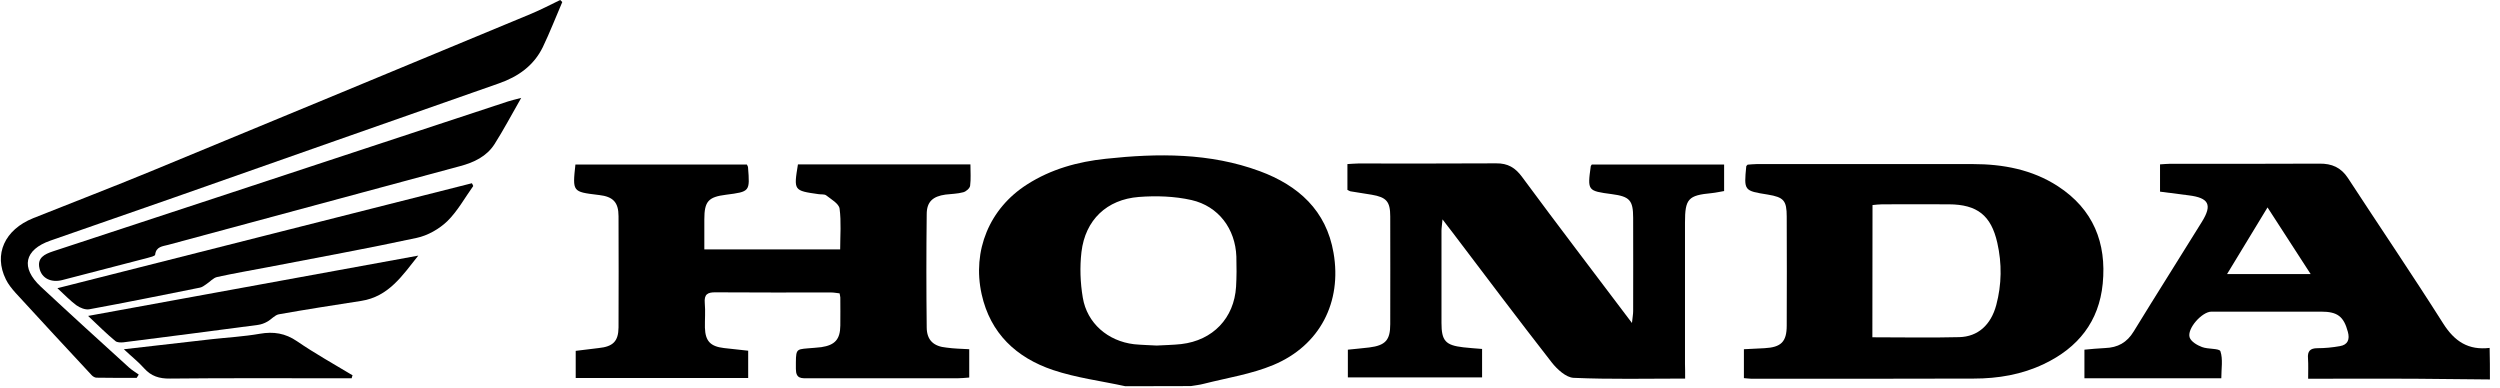
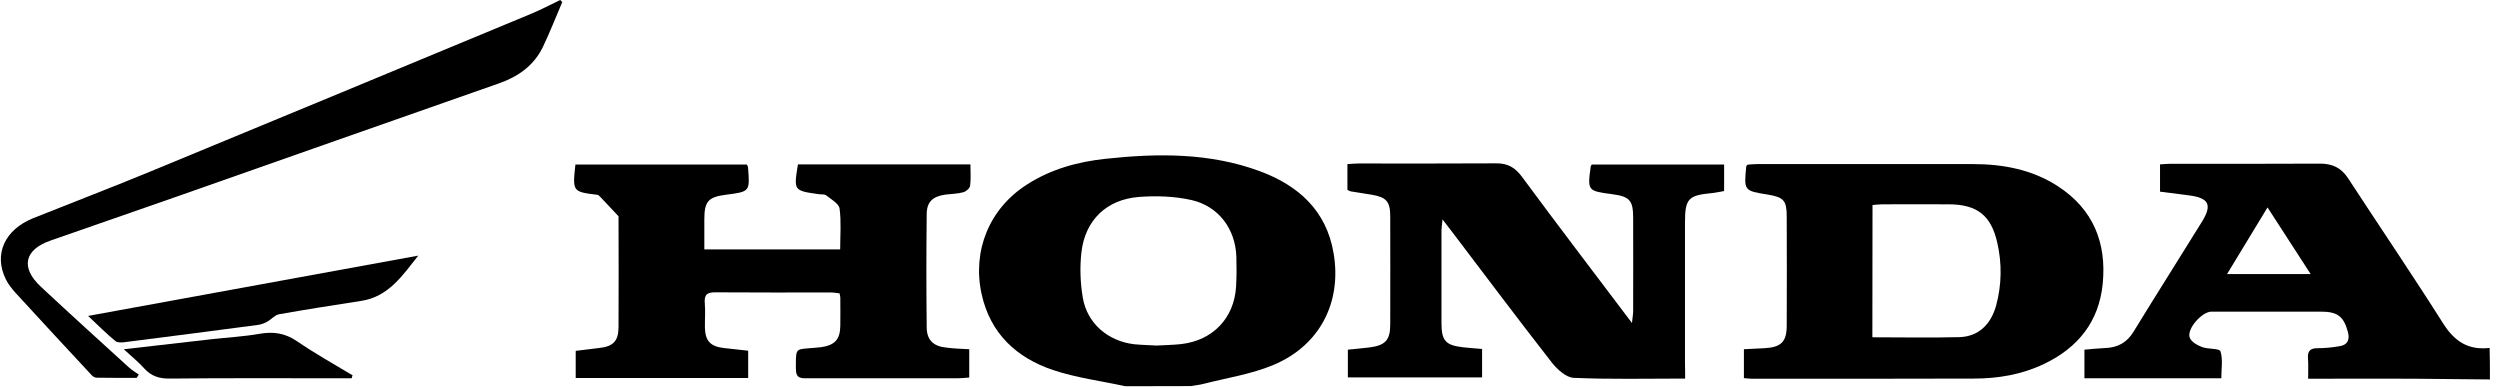
<svg xmlns="http://www.w3.org/2000/svg" width="187" height="29" viewBox="0 0 187 29" fill="none">
  <path d="M84.174 28.89C82.363 28.493 80.507 28.262 78.762 27.677C76.023 26.751 74.079 24.943 73.427 22.009C72.709 18.757 74.001 15.592 76.829 13.795C78.618 12.648 80.629 12.096 82.716 11.876C86.604 11.457 90.492 11.424 94.226 12.802C97.12 13.872 99.207 15.746 99.748 18.911C100.389 22.594 98.732 25.847 95.242 27.302C93.607 27.986 91.796 28.262 90.061 28.703C89.741 28.791 89.399 28.824 89.078 28.879C87.444 28.89 85.809 28.89 84.174 28.89ZM86.516 25.847C87.123 25.814 87.753 25.803 88.36 25.737C90.724 25.461 92.315 23.796 92.458 21.447C92.502 20.697 92.502 19.936 92.48 19.187C92.403 17.125 91.155 15.427 89.123 14.963C87.852 14.677 86.494 14.633 85.19 14.732C82.782 14.919 81.181 16.452 80.894 18.845C80.761 19.97 80.805 21.149 80.993 22.263C81.313 24.182 82.871 25.516 84.826 25.748C85.378 25.803 85.942 25.814 86.516 25.847Z" fill="black" />
  <path d="M186.246 28.383C184.335 28.361 182.413 28.339 180.502 28.328C178.216 28.317 175.929 28.328 173.654 28.328C173.356 28.328 173.046 28.328 172.649 28.328C172.649 27.755 172.671 27.28 172.638 26.806C172.593 26.277 172.792 26.045 173.344 26.045C173.908 26.045 174.471 25.99 175.023 25.891C175.62 25.792 175.775 25.384 175.62 24.821C175.311 23.664 174.836 23.311 173.621 23.311C170.881 23.311 168.153 23.311 165.414 23.311C164.707 23.311 163.558 24.601 163.79 25.251C163.901 25.56 164.353 25.825 164.707 25.957C165.16 26.134 166.01 26.045 166.088 26.277C166.286 26.872 166.154 27.578 166.154 28.295C162.741 28.295 159.372 28.295 155.915 28.295C155.915 27.622 155.915 26.95 155.915 26.156C156.412 26.111 156.942 26.056 157.461 26.034C158.411 26.001 159.096 25.626 159.604 24.788C161.283 22.043 163.017 19.319 164.707 16.584C165.491 15.316 165.226 14.798 163.713 14.611C163.017 14.522 162.321 14.434 161.57 14.335C161.57 13.651 161.57 13.001 161.57 12.295C161.835 12.284 162.078 12.251 162.321 12.251C166.043 12.251 169.766 12.262 173.488 12.24C174.427 12.229 175.101 12.527 175.62 13.309C177.995 16.948 180.436 20.543 182.755 24.204C183.606 25.549 184.644 26.211 186.224 26.023C186.246 26.817 186.246 27.6 186.246 28.383ZM172.836 20.499C171.732 18.79 170.705 17.202 169.611 15.515C168.562 17.246 167.59 18.834 166.585 20.499C168.716 20.499 170.694 20.499 172.836 20.499Z" fill="black" />
-   <path d="M72.499 26.122C72.499 26.861 72.499 27.523 72.499 28.24C72.179 28.262 71.903 28.295 71.626 28.295C67.904 28.295 64.182 28.295 60.459 28.295C59.962 28.295 59.532 28.35 59.532 27.6C59.532 26.134 59.487 26.134 60.426 26.056C60.769 26.023 61.1 26.012 61.431 25.968C62.459 25.814 62.845 25.384 62.856 24.347C62.867 23.652 62.856 22.947 62.856 22.252C62.856 22.175 62.823 22.087 62.801 21.943C62.591 21.921 62.381 21.877 62.16 21.877C59.289 21.877 56.406 21.888 53.534 21.866C52.915 21.855 52.661 22.021 52.717 22.671C52.772 23.278 52.717 23.906 52.728 24.513C52.761 25.516 53.136 25.913 54.153 26.034C54.738 26.101 55.323 26.167 55.964 26.233C55.964 26.905 55.964 27.567 55.964 28.273C51.645 28.273 47.382 28.273 43.063 28.273C43.063 27.6 43.063 26.972 43.063 26.244C43.626 26.178 44.2 26.101 44.786 26.034C45.857 25.924 46.255 25.527 46.266 24.491C46.277 21.723 46.277 18.955 46.266 16.176C46.266 15.129 45.857 14.71 44.819 14.588C44.786 14.588 44.764 14.588 44.731 14.578C42.82 14.346 42.82 14.346 43.041 12.306C47.304 12.306 51.568 12.306 55.865 12.306C55.898 12.383 55.953 12.449 55.953 12.527C56.096 14.335 56.096 14.335 54.307 14.566C52.982 14.732 52.684 15.063 52.684 16.408C52.684 17.136 52.684 17.863 52.684 18.657C56.074 18.657 59.41 18.657 62.845 18.657C62.845 17.643 62.934 16.606 62.801 15.603C62.746 15.228 62.172 14.908 61.796 14.611C61.663 14.511 61.409 14.555 61.222 14.522C59.366 14.258 59.366 14.258 59.686 12.295C63.95 12.295 68.225 12.295 72.588 12.295C72.588 12.846 72.632 13.387 72.565 13.894C72.543 14.081 72.267 14.324 72.057 14.379C71.626 14.5 71.163 14.5 70.721 14.555C69.771 14.688 69.318 15.096 69.318 16.022C69.285 18.845 69.285 21.679 69.318 24.502C69.329 25.45 69.837 25.913 70.798 26.001C71.35 26.078 71.903 26.09 72.499 26.122Z" fill="black" />
+   <path d="M72.499 26.122C72.499 26.861 72.499 27.523 72.499 28.24C72.179 28.262 71.903 28.295 71.626 28.295C67.904 28.295 64.182 28.295 60.459 28.295C59.962 28.295 59.532 28.35 59.532 27.6C59.532 26.134 59.487 26.134 60.426 26.056C60.769 26.023 61.1 26.012 61.431 25.968C62.459 25.814 62.845 25.384 62.856 24.347C62.867 23.652 62.856 22.947 62.856 22.252C62.856 22.175 62.823 22.087 62.801 21.943C62.591 21.921 62.381 21.877 62.16 21.877C59.289 21.877 56.406 21.888 53.534 21.866C52.915 21.855 52.661 22.021 52.717 22.671C52.772 23.278 52.717 23.906 52.728 24.513C52.761 25.516 53.136 25.913 54.153 26.034C54.738 26.101 55.323 26.167 55.964 26.233C55.964 26.905 55.964 27.567 55.964 28.273C51.645 28.273 47.382 28.273 43.063 28.273C43.063 27.6 43.063 26.972 43.063 26.244C43.626 26.178 44.2 26.101 44.786 26.034C45.857 25.924 46.255 25.527 46.266 24.491C46.277 21.723 46.277 18.955 46.266 16.176C44.786 14.588 44.764 14.588 44.731 14.578C42.82 14.346 42.82 14.346 43.041 12.306C47.304 12.306 51.568 12.306 55.865 12.306C55.898 12.383 55.953 12.449 55.953 12.527C56.096 14.335 56.096 14.335 54.307 14.566C52.982 14.732 52.684 15.063 52.684 16.408C52.684 17.136 52.684 17.863 52.684 18.657C56.074 18.657 59.41 18.657 62.845 18.657C62.845 17.643 62.934 16.606 62.801 15.603C62.746 15.228 62.172 14.908 61.796 14.611C61.663 14.511 61.409 14.555 61.222 14.522C59.366 14.258 59.366 14.258 59.686 12.295C63.95 12.295 68.225 12.295 72.588 12.295C72.588 12.846 72.632 13.387 72.565 13.894C72.543 14.081 72.267 14.324 72.057 14.379C71.626 14.5 71.163 14.5 70.721 14.555C69.771 14.688 69.318 15.096 69.318 16.022C69.285 18.845 69.285 21.679 69.318 24.502C69.329 25.45 69.837 25.913 70.798 26.001C71.35 26.078 71.903 26.09 72.499 26.122Z" fill="black" />
  <path d="M126.048 28.317C123.165 28.317 120.437 28.383 117.708 28.262C117.145 28.24 116.471 27.622 116.074 27.115C113.555 23.884 111.092 20.609 108.618 17.345C108.419 17.081 108.209 16.827 107.9 16.408C107.867 16.816 107.823 17.047 107.823 17.268C107.823 19.562 107.823 21.855 107.823 24.149C107.823 25.494 108.121 25.825 109.457 25.979C109.899 26.034 110.352 26.056 110.86 26.101C110.86 26.817 110.86 27.49 110.86 28.229C107.524 28.229 104.211 28.229 100.82 28.229C100.82 27.578 100.82 26.927 100.82 26.156C101.328 26.101 101.88 26.056 102.421 25.99C103.636 25.836 103.99 25.439 103.99 24.248C104.001 21.557 103.99 18.878 103.99 16.187C103.99 15.074 103.703 14.754 102.609 14.566C102.079 14.478 101.549 14.401 101.03 14.313C100.952 14.302 100.886 14.247 100.787 14.203C100.787 13.596 100.787 12.979 100.787 12.273C101.063 12.262 101.328 12.229 101.593 12.229C105.028 12.229 108.474 12.24 111.909 12.218C112.782 12.207 113.345 12.537 113.865 13.254C116.526 16.86 119.244 20.411 122.071 24.16C122.115 23.73 122.16 23.498 122.16 23.267C122.16 20.94 122.171 18.624 122.16 16.298C122.16 14.974 121.895 14.699 120.569 14.522C118.747 14.28 118.736 14.269 118.99 12.427C118.99 12.405 119.023 12.383 119.067 12.306C122.325 12.306 125.606 12.306 128.964 12.306C128.964 12.934 128.964 13.563 128.964 14.291C128.677 14.335 128.367 14.412 128.036 14.445C126.28 14.611 126.037 14.864 126.037 16.651C126.037 20.179 126.037 23.697 126.037 27.225C126.048 27.545 126.048 27.876 126.048 28.317Z" fill="black" />
  <path d="M130.444 28.284C130.444 27.567 130.444 26.883 130.444 26.122C130.985 26.09 131.482 26.067 131.979 26.045C133.227 25.979 133.647 25.571 133.647 24.347C133.658 21.635 133.658 18.922 133.647 16.209C133.647 14.996 133.426 14.754 132.233 14.555C130.444 14.269 130.444 14.269 130.62 12.438C130.62 12.416 130.654 12.394 130.72 12.317C130.919 12.306 131.162 12.273 131.405 12.273C136.795 12.273 142.174 12.273 147.564 12.273C149.829 12.273 152.005 12.681 153.927 13.927C156.577 15.647 157.583 18.172 157.284 21.216C157.008 24.049 155.44 26.012 152.888 27.225C151.231 28.019 149.453 28.317 147.642 28.317C142.086 28.339 136.53 28.328 130.974 28.328C130.808 28.328 130.643 28.295 130.444 28.284ZM140.053 25.229C142.285 25.229 144.416 25.273 146.548 25.218C147.951 25.185 148.923 24.303 149.321 22.814C149.729 21.282 149.751 19.716 149.398 18.161C148.934 16.11 147.896 15.294 145.775 15.283C144.118 15.272 142.45 15.283 140.793 15.283C140.55 15.283 140.307 15.316 140.064 15.338C140.053 18.635 140.053 21.866 140.053 25.229Z" fill="black" />
  <path d="M42.058 0.154C41.572 1.279 41.13 2.426 40.6 3.529C39.926 4.907 38.766 5.734 37.308 6.241C29.212 9.075 21.115 11.931 13.019 14.776C9.937 15.857 6.856 16.926 3.774 17.996C1.819 18.679 1.521 20.014 3.056 21.447C5.232 23.476 7.441 25.483 9.65 27.49C9.871 27.688 10.136 27.843 10.379 28.019C10.324 28.096 10.28 28.185 10.225 28.262C9.219 28.262 8.225 28.273 7.22 28.251C7.099 28.251 6.955 28.163 6.867 28.074C4.956 26.023 3.056 23.972 1.167 21.91C0.891 21.602 0.615 21.26 0.438 20.896C-0.49 19.021 0.35 17.18 2.482 16.32C5.431 15.14 8.402 14.004 11.34 12.791C20.806 8.888 30.261 4.962 39.716 1.037C40.456 0.728 41.174 0.353 41.903 0C41.947 0.044 42.002 0.099 42.058 0.154Z" fill="black" />
-   <path d="M38.987 7.322C38.247 8.612 37.662 9.726 36.988 10.784C36.402 11.7 35.453 12.152 34.414 12.427C27.135 14.39 19.856 16.353 12.577 18.316C12.169 18.426 11.671 18.437 11.605 19.054C11.594 19.154 11.23 19.242 11.02 19.297C8.899 19.848 6.767 20.4 4.647 20.951C3.829 21.16 3.122 20.819 2.957 20.091C2.758 19.275 3.343 19.01 3.962 18.801C8.424 17.334 12.876 15.868 17.338 14.401C24.23 12.13 31.112 9.858 38.004 7.586C38.247 7.509 38.479 7.454 38.987 7.322Z" fill="black" />
-   <path d="M35.397 13.916C34.768 14.798 34.226 15.79 33.464 16.54C32.857 17.125 31.995 17.621 31.156 17.797C27.478 18.591 23.755 19.264 20.055 19.981C18.785 20.223 17.504 20.444 16.244 20.719C15.946 20.786 15.703 21.083 15.427 21.26C15.283 21.359 15.129 21.48 14.963 21.513C12.202 22.065 9.451 22.627 6.679 23.134C6.381 23.189 5.983 23.024 5.718 22.837C5.254 22.495 4.845 22.065 4.293 21.557C14.731 18.911 25.015 16.309 35.298 13.706C35.342 13.784 35.375 13.85 35.397 13.916Z" fill="black" />
  <path d="M6.591 23.631C14.963 22.098 23.126 20.609 31.288 19.12C30.107 20.598 29.079 22.186 27.025 22.506C24.97 22.826 22.905 23.145 20.861 23.509C20.552 23.564 20.298 23.895 19.989 24.061C19.779 24.182 19.536 24.27 19.293 24.303C15.946 24.744 12.588 25.185 9.242 25.604C9.043 25.626 8.756 25.626 8.623 25.505C7.96 24.954 7.342 24.347 6.591 23.631Z" fill="black" />
  <path d="M26.307 28.295C26.009 28.295 25.699 28.295 25.401 28.295C21.171 28.295 16.94 28.273 12.71 28.317C11.915 28.328 11.307 28.14 10.777 27.545C10.357 27.071 9.86 26.685 9.264 26.123C11.583 25.858 13.704 25.615 15.825 25.373C17.029 25.24 18.244 25.174 19.436 24.965C20.464 24.788 21.336 24.921 22.22 25.527C23.556 26.442 24.981 27.236 26.373 28.074C26.34 28.151 26.318 28.218 26.307 28.295Z" fill="black" />
</svg>